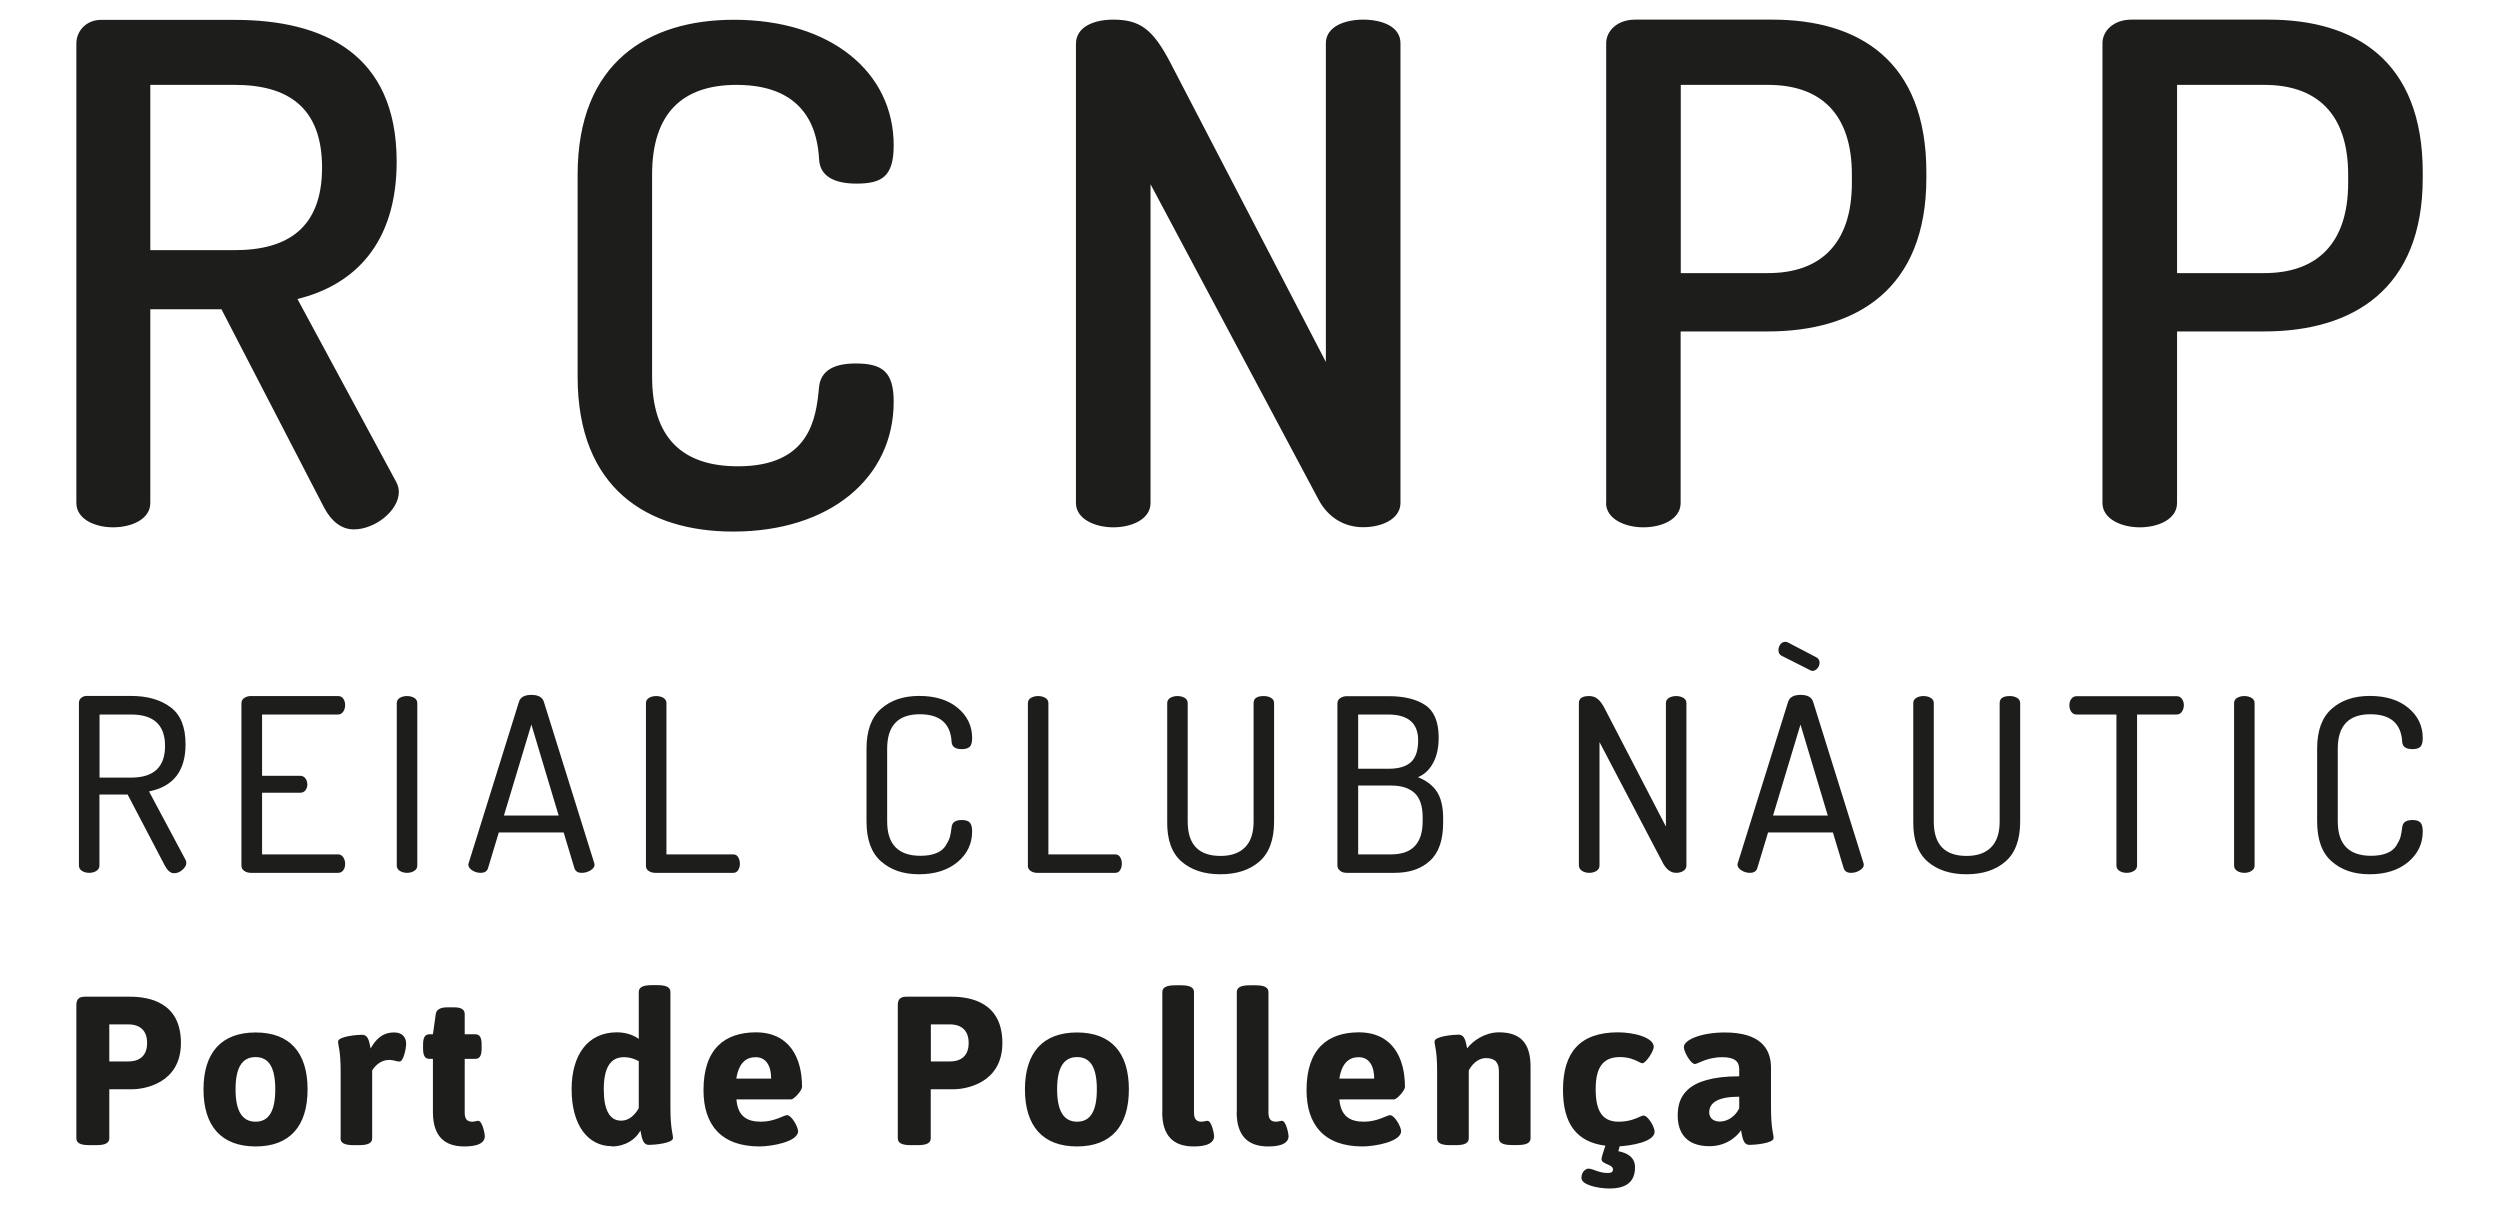
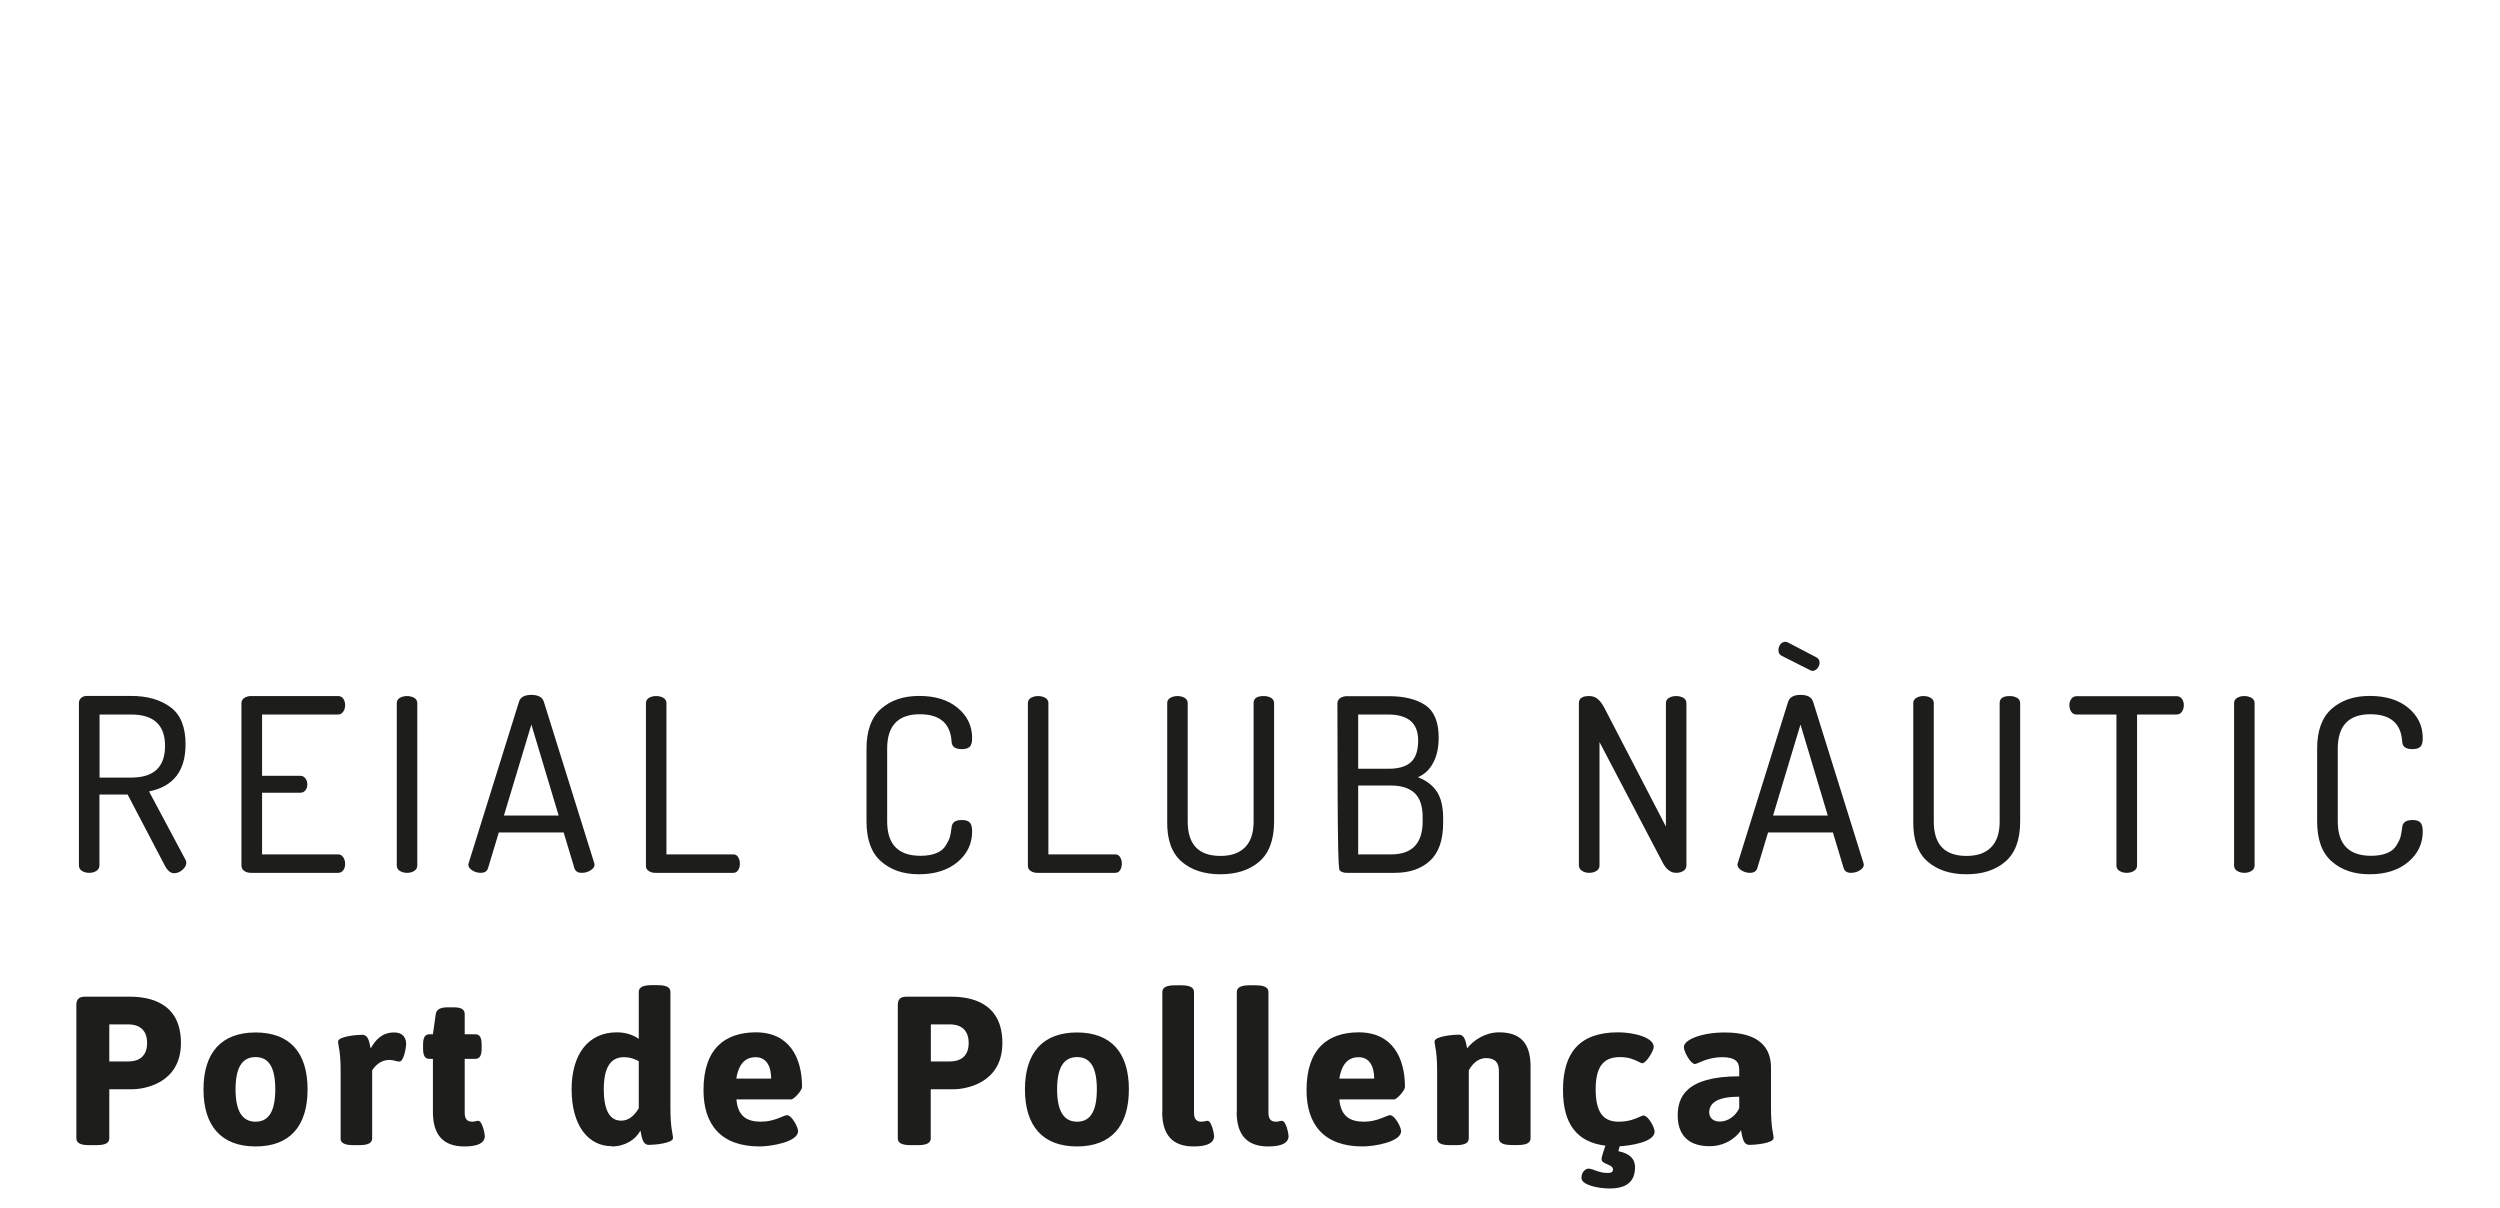
<svg xmlns="http://www.w3.org/2000/svg" xmlns:ns1="http://www.serif.com/" width="100%" height="100%" viewBox="0 0 1200 580" version="1.1" xml:space="preserve" style="fill-rule:evenodd;clip-rule:evenodd;stroke-linejoin:round;stroke-miterlimit:2;">
  <g id="Mesa-de-trabajo1" ns1:id="Mesa de trabajo1" transform="matrix(0.986,0,0,0.993,0,0)">
    <rect x="0" y="0" width="1216.53" height="584" style="fill:none;" />
    <g transform="matrix(1.48,0,0,1.47,-169.095,241.66)">
      <g transform="matrix(6.348,0,0,6.348,-745.663,-183.192)">
-         <path d="M252.791,7.358C255.488,7.358 257.135,8.833 257.135,12.001L257.135,12.432C257.135,15.6 255.494,17.108 252.791,17.108L248.269,17.108L248.269,7.358L252.791,7.358ZM244.404,29.016C244.404,29.846 245.387,30.277 246.336,30.277C247.319,30.277 248.269,29.846 248.269,29.016L248.269,20.13L252.791,20.13C257.387,20.13 261,17.938 261,12.18L261,11.894C261,6.103 257.5,3.978 253.011,3.978L245.898,3.978C244.988,3.978 244.404,4.556 244.404,5.2L244.404,29.016ZM227.077,7.358C229.78,7.358 231.42,8.833 231.42,12.001L231.42,12.432C231.42,15.6 229.78,17.108 227.077,17.108L222.554,17.108L222.554,7.358L227.077,7.358ZM218.682,29.016C218.682,29.846 219.665,30.277 220.615,30.277C221.598,30.277 222.547,29.846 222.547,29.016L222.547,20.13L227.07,20.13C231.666,20.13 235.279,17.938 235.279,12.18L235.279,11.894C235.285,6.103 231.779,3.978 227.296,3.978L220.183,3.978C219.273,3.978 218.689,4.556 218.689,5.2L218.689,29.016L218.682,29.016ZM206.097,30.271C207.08,30.271 208.03,29.839 208.03,29.009L208.03,5.2C208.03,4.337 207.08,3.978 206.097,3.978C205.147,3.978 204.164,4.337 204.164,5.2L204.164,21.71L196.069,6.136C195.192,4.483 194.535,3.978 193.147,3.978C192.164,3.978 191.214,4.337 191.214,5.24L191.214,29.016C191.214,29.846 192.197,30.277 193.147,30.277C194.13,30.277 195.079,29.846 195.079,29.016L195.079,12.505L203.799,28.869C204.311,29.806 205.154,30.271 206.097,30.271ZM177.905,11.21C177.945,12.074 178.669,12.472 179.838,12.472C181.153,12.472 181.77,12.114 181.77,10.493C181.77,6.681 178.49,3.985 173.489,3.985C169.072,3.985 165.393,6.176 165.393,12.007L165.393,22.474C165.393,28.298 169.039,30.497 173.455,30.497C178.456,30.497 181.77,27.727 181.77,23.769C181.77,22.188 181.153,21.79 179.798,21.79C178.742,21.79 177.971,22.115 177.898,23.052C177.752,24.632 177.427,27.116 173.701,27.116C170.819,27.116 169.252,25.642 169.252,22.474L169.252,12.001C169.252,8.833 170.819,7.358 173.628,7.358C177.394,7.358 177.832,9.949 177.905,11.21ZM147.628,7.358C150.364,7.358 152.15,8.507 152.15,11.642C152.15,14.77 150.364,15.919 147.628,15.919L143.251,15.919L143.251,7.358L147.628,7.358ZM139.419,29.016C139.419,29.846 140.369,30.277 141.319,30.277C142.301,30.277 143.251,29.846 143.251,29.016L143.251,18.981L146.937,18.981L152.263,29.268C152.629,29.952 153.14,30.384 153.797,30.384C154.893,30.384 156.129,29.414 156.129,28.444C156.129,28.298 156.089,28.086 155.982,27.906L150.875,18.449C153.797,17.732 156.016,15.607 156.016,11.33C156.016,5.751 152.223,3.991 147.628,3.991L140.694,3.991C139.931,3.991 139.419,4.569 139.419,5.213L139.419,29.016Z" style="fill:rgb(29,29,27);fill-rule:nonzero;" />
-       </g>
+         </g>
      <g transform="matrix(6.348,0,0,6.348,-745.663,-183.192)">
        <path d="M224.028,60.581C224.028,60.057 224.526,59.771 225.582,59.771L225.582,60.369C225.403,60.761 225.005,61.059 224.58,61.059C224.214,61.059 224.028,60.853 224.028,60.581ZM222.395,60.747C222.395,61.637 222.84,62.335 224.042,62.335C225.064,62.335 225.596,61.651 225.675,61.504C225.742,61.81 225.762,62.268 226.12,62.268C226.399,62.268 227.362,62.182 227.362,61.916C227.362,61.684 227.229,61.458 227.229,60.329L227.229,58.27C227.229,57.208 226.598,56.444 224.839,56.444C223.603,56.444 222.713,56.829 222.713,57.201C222.713,57.433 223.059,58.078 223.291,58.078C223.424,58.078 223.902,57.725 224.712,57.725C225.323,57.725 225.582,57.931 225.582,58.35L225.582,58.715C222.76,58.715 222.395,59.851 222.395,60.747ZM217.759,63.497C217.679,63.497 217.407,63.61 217.407,63.981C217.407,64.334 218.237,64.526 218.861,64.526C219.738,64.526 220.183,64.174 220.183,63.43C220.183,62.959 219.871,62.706 219.32,62.594L219.386,62.341C219.911,62.308 221.199,62.135 221.199,61.577C221.199,61.358 220.867,60.747 220.621,60.747C220.575,60.747 220.508,60.781 220.422,60.814C220.21,60.913 219.858,61.066 219.333,61.066C218.49,61.066 218.144,60.515 218.144,59.386C218.144,58.27 218.509,57.719 219.399,57.719C219.864,57.719 220.163,57.858 220.362,57.958C220.449,58.004 220.515,58.038 220.562,58.038C220.754,58.038 221.153,57.4 221.153,57.194C221.153,56.69 220.097,56.437 219.306,56.437C217.321,56.437 216.451,57.48 216.451,59.426C216.451,61.172 217.161,62.122 218.649,62.308C218.436,62.926 218.45,62.965 218.45,63.012C218.45,63.278 219.041,63.264 219.041,63.537C219.041,63.656 218.974,63.722 218.775,63.722C218.304,63.729 218.018,63.497 217.759,63.497ZM209.929,61.929C209.929,62.162 210.128,62.281 210.593,62.281L210.905,62.281C211.37,62.281 211.569,62.162 211.569,61.929L211.569,58.41C211.702,58.157 212.001,57.772 212.459,57.772C212.951,57.772 213.13,58.024 213.13,58.449L213.13,61.923C213.13,62.155 213.329,62.275 213.794,62.275L214.106,62.275C214.571,62.275 214.77,62.155 214.77,61.923L214.77,58.21C214.77,56.995 214.246,56.437 213.137,56.437C212.413,56.437 211.802,56.856 211.483,57.267C211.417,56.995 211.397,56.557 211.038,56.557C210.759,56.557 209.796,56.643 209.796,56.909C209.796,57.128 209.929,57.36 209.929,58.449L209.929,61.929ZM204.862,58.835C204.995,57.991 205.393,57.725 205.865,57.725C206.422,57.725 206.668,58.197 206.668,58.835L204.862,58.835ZM203.162,59.432C203.162,61.199 204.051,62.348 206.064,62.348C206.688,62.348 208.063,62.109 208.063,61.557C208.063,61.338 207.731,60.727 207.485,60.727C207.332,60.727 206.841,61.066 206.143,61.066C205.42,61.066 204.941,60.794 204.862,59.911L207.698,59.911C207.844,59.911 208.262,59.452 208.262,59.266C208.262,57.745 207.605,56.437 205.865,56.437C204.271,56.444 203.162,57.274 203.162,59.432ZM199.542,60.575C199.542,61.79 200.12,62.348 201.163,62.348C201.508,62.348 202.232,62.315 202.232,61.81C202.232,61.724 202.112,61.02 201.886,61.02C201.82,61.02 201.687,61.066 201.588,61.066C201.302,61.066 201.189,60.92 201.189,60.594L201.189,54.352C201.189,54.119 200.99,54 200.525,54L200.213,54C199.748,54 199.549,54.119 199.549,54.352L199.549,60.575L199.542,60.575ZM195.684,60.575C195.684,61.79 196.261,62.348 197.304,62.348C197.649,62.348 198.373,62.315 198.373,61.81C198.373,61.724 198.254,61.02 198.028,61.02C197.961,61.02 197.829,61.066 197.729,61.066C197.443,61.066 197.331,60.92 197.331,60.594L197.331,54.352C197.331,54.119 197.131,54 196.666,54L196.354,54C195.889,54 195.69,54.119 195.69,54.352L195.69,60.575L195.684,60.575ZM191.274,61.066C190.563,61.066 190.238,60.482 190.238,59.386C190.238,58.29 190.563,57.719 191.274,57.719C191.984,57.719 192.297,58.29 192.297,59.386C192.297,60.488 191.984,61.066 191.274,61.066ZM188.571,59.392C188.571,61.298 189.501,62.348 191.267,62.348C193.034,62.348 193.957,61.298 193.957,59.392C193.957,57.486 193.034,56.444 191.267,56.444C189.507,56.444 188.571,57.486 188.571,59.392ZM183.696,57.945L183.696,56.025L184.686,56.025C185.111,56.025 185.655,56.198 185.655,56.988C185.655,57.779 185.111,57.945 184.686,57.945L183.696,57.945ZM181.983,61.929C181.983,62.162 182.182,62.281 182.647,62.281L183.025,62.281C183.49,62.281 183.69,62.162 183.69,61.929L183.69,59.386L184.872,59.386C185.469,59.386 187.402,59.1 187.402,56.988C187.402,54.876 185.748,54.591 184.759,54.591L182.428,54.591C182.116,54.591 181.983,54.724 181.983,55.029L181.983,61.929ZM173.615,58.835C173.748,57.991 174.146,57.725 174.618,57.725C175.175,57.725 175.421,58.197 175.421,58.835L173.615,58.835ZM171.915,59.432C171.915,61.199 172.805,62.348 174.817,62.348C175.441,62.348 176.816,62.109 176.816,61.557C176.816,61.338 176.484,60.727 176.238,60.727C176.085,60.727 175.594,61.066 174.897,61.066C174.173,61.066 173.694,60.794 173.621,59.911L176.457,59.911C176.603,59.911 177.022,59.452 177.022,59.266C177.022,57.745 176.364,56.437 174.624,56.437C173.03,56.444 171.915,57.274 171.915,59.432ZM167.651,61.013C167.04,61.013 166.748,60.442 166.748,59.386C166.748,58.297 167.08,57.725 167.784,57.725C168.129,57.725 168.381,57.832 168.561,57.931L168.561,60.369C168.362,60.707 168.069,61.013 167.651,61.013ZM167.16,62.348C167.85,62.348 168.395,61.996 168.647,61.524C168.714,61.81 168.733,62.268 169.092,62.268C169.371,62.268 170.334,62.182 170.334,61.916C170.334,61.684 170.201,61.458 170.201,60.329L170.201,54.345C170.201,54.113 170.002,53.993 169.537,53.993L169.225,53.993C168.76,53.993 168.561,54.113 168.561,54.345L168.561,56.776C168.328,56.61 167.95,56.437 167.425,56.437C165.924,56.437 165.081,57.599 165.081,59.386C165.081,61.285 165.957,62.335 167.16,62.335L167.16,62.348ZM157.895,60.575C157.895,61.79 158.473,62.348 159.515,62.348C159.861,62.348 160.585,62.315 160.585,61.81C160.585,61.724 160.465,61.02 160.239,61.02C160.173,61.02 160.04,61.066 159.941,61.066C159.655,61.066 159.542,60.92 159.542,60.594L159.542,57.812L160.087,57.812C160.319,57.812 160.419,57.646 160.419,57.267L160.419,57.081C160.419,56.696 160.319,56.537 160.087,56.537L159.542,56.537L159.542,55.494C159.542,55.262 159.376,55.142 158.984,55.142L158.639,55.142C158.274,55.142 158.074,55.262 158.041,55.494L157.895,56.537L157.716,56.537C157.483,56.537 157.384,56.703 157.384,57.081L157.384,57.267C157.384,57.652 157.483,57.812 157.716,57.812L157.895,57.812L157.895,60.575ZM153.107,61.929C153.107,62.162 153.306,62.281 153.771,62.281L154.083,62.281C154.548,62.281 154.747,62.162 154.747,61.929L154.747,58.41C154.88,58.19 155.179,57.865 155.637,57.865C155.856,57.865 156.002,57.951 156.162,57.951C156.381,57.951 156.507,57.241 156.507,57.035C156.507,56.816 156.421,56.444 155.876,56.444C155.232,56.444 154.9,56.862 154.667,57.274C154.601,57.002 154.581,56.563 154.222,56.563C153.943,56.563 152.981,56.65 152.981,56.915C152.981,57.134 153.113,57.367 153.113,58.456L153.113,61.929L153.107,61.929ZM148.704,61.066C147.993,61.066 147.668,60.482 147.668,59.386C147.668,58.29 147.993,57.719 148.704,57.719C149.414,57.719 149.726,58.29 149.726,59.386C149.726,60.488 149.414,61.066 148.704,61.066ZM146.007,59.392C146.007,61.298 146.937,62.348 148.71,62.348C150.477,62.348 151.4,61.298 151.4,59.392C151.4,57.486 150.477,56.444 148.71,56.444C146.937,56.444 146.007,57.486 146.007,59.392ZM141.126,57.945L141.126,56.025L142.115,56.025C142.541,56.025 143.085,56.198 143.085,56.988C143.085,57.779 142.541,57.945 142.115,57.945L141.126,57.945ZM139.419,61.929C139.419,62.162 139.618,62.281 140.083,62.281L140.462,62.281C140.927,62.281 141.126,62.162 141.126,61.929L141.126,59.386L142.308,59.386C142.906,59.386 144.838,59.1 144.838,56.988C144.838,54.876 143.185,54.591 142.195,54.591L139.864,54.591C139.552,54.591 139.419,54.724 139.419,55.029L139.419,61.929Z" style="fill:rgb(29,29,27);fill-rule:nonzero;" />
      </g>
      <g transform="matrix(6.348,0,0,6.348,-745.663,-183.192)">
-         <path d="M256.285,47.584C256.789,48.029 257.44,48.249 258.244,48.249C259.074,48.249 259.738,48.036 260.243,47.618C260.748,47.193 261,46.668 261,46.03C261,45.805 260.96,45.652 260.874,45.565C260.787,45.479 260.655,45.439 260.469,45.439C260.137,45.439 259.964,45.559 259.937,45.805C259.911,46.017 259.884,46.183 259.851,46.303C259.818,46.429 259.745,46.582 259.639,46.754C259.532,46.927 259.373,47.066 259.147,47.153C258.928,47.246 258.649,47.292 258.324,47.292C257.175,47.292 256.597,46.701 256.597,45.512L256.597,41.74C256.597,40.558 257.161,39.96 258.284,39.96C259.333,39.96 259.884,40.438 259.937,41.401C259.957,41.647 260.13,41.767 260.469,41.767C260.655,41.767 260.794,41.727 260.874,41.647C260.96,41.567 261,41.415 261,41.189C261,40.565 260.748,40.04 260.25,39.628C259.751,39.216 259.087,39.011 258.257,39.011C257.447,39.011 256.789,39.23 256.285,39.675C255.78,40.12 255.528,40.804 255.528,41.74L255.528,45.512C255.528,46.455 255.78,47.146 256.285,47.584ZM251.384,48.076C251.49,48.142 251.616,48.175 251.755,48.175C251.902,48.175 252.021,48.142 252.127,48.076C252.234,48.009 252.287,47.916 252.287,47.797L252.287,39.382C252.287,39.263 252.234,39.177 252.127,39.11C252.021,39.05 251.895,39.017 251.755,39.017C251.609,39.017 251.49,39.05 251.384,39.11C251.277,39.177 251.224,39.263 251.224,39.382L251.224,47.797C251.224,47.916 251.277,48.009 251.384,48.076ZM242.79,39.834C242.856,39.927 242.949,39.974 243.069,39.974L245.128,39.974L245.128,47.797C245.128,47.916 245.181,48.009 245.287,48.076C245.393,48.142 245.519,48.175 245.659,48.175C245.805,48.175 245.924,48.142 246.037,48.076C246.144,48.009 246.197,47.916 246.197,47.797L246.197,39.974L248.242,39.974C248.362,39.974 248.455,39.927 248.521,39.827C248.588,39.728 248.621,39.615 248.621,39.489C248.621,39.369 248.588,39.256 248.521,39.163C248.455,39.07 248.362,39.024 248.242,39.024L243.069,39.024C242.949,39.024 242.856,39.07 242.79,39.163C242.723,39.256 242.69,39.362 242.69,39.489C242.69,39.622 242.723,39.741 242.79,39.834ZM235.345,47.591C235.85,48.029 236.52,48.249 237.357,48.249C238.194,48.249 238.871,48.029 239.376,47.591C239.881,47.153 240.14,46.462 240.14,45.519L240.14,39.382C240.14,39.263 240.087,39.177 239.981,39.11C239.874,39.05 239.748,39.017 239.609,39.017C239.25,39.017 239.077,39.137 239.077,39.382L239.077,45.519C239.077,46.11 238.931,46.555 238.632,46.854C238.334,47.153 237.915,47.299 237.364,47.299C236.228,47.299 235.664,46.708 235.664,45.519L235.664,39.382C235.664,39.263 235.611,39.177 235.504,39.11C235.398,39.05 235.272,39.017 235.132,39.017C234.986,39.017 234.867,39.05 234.761,39.11C234.654,39.177 234.601,39.263 234.601,39.382L234.601,45.519C234.588,46.462 234.84,47.153 235.345,47.591ZM227.794,36.939L229.228,37.662C229.295,37.696 229.341,37.716 229.368,37.716C229.467,37.716 229.56,37.669 229.634,37.583C229.707,37.496 229.746,37.397 229.746,37.291C229.746,37.164 229.693,37.071 229.58,37.012L228.093,36.234C228.04,36.215 228,36.208 227.967,36.208C227.867,36.208 227.781,36.254 227.714,36.341C227.648,36.427 227.615,36.527 227.615,36.633C227.615,36.786 227.674,36.885 227.794,36.939ZM228.757,40.492L230.171,45.207L227.336,45.207L228.757,40.492ZM225.702,48.049C225.841,48.136 225.981,48.175 226.134,48.175C226.339,48.175 226.472,48.096 226.519,47.93L227.077,46.083L230.437,46.083L230.995,47.936C231.048,48.096 231.174,48.175 231.374,48.175C231.533,48.175 231.686,48.136 231.825,48.049C231.965,47.963 232.038,47.863 232.038,47.757C232.038,47.75 232.038,47.737 232.031,47.724C232.024,47.711 232.024,47.691 232.024,47.677L229.414,39.323C229.341,39.077 229.122,38.957 228.764,38.957C228.405,38.957 228.192,39.077 228.113,39.323L225.516,47.644C225.496,47.691 225.489,47.731 225.489,47.744C225.496,47.863 225.562,47.963 225.702,48.049ZM217.44,48.076C217.547,48.142 217.673,48.175 217.812,48.175C217.952,48.175 218.078,48.142 218.184,48.076C218.29,48.009 218.343,47.916 218.343,47.797L218.343,41.401L221.644,47.697C221.823,48.016 222.049,48.175 222.315,48.175C222.461,48.175 222.581,48.142 222.687,48.076C222.793,48.009 222.846,47.916 222.846,47.797L222.846,39.382C222.846,39.263 222.793,39.177 222.687,39.11C222.581,39.05 222.454,39.017 222.315,39.017C222.175,39.017 222.049,39.05 221.943,39.11C221.837,39.177 221.784,39.263 221.784,39.382L221.784,45.778L218.622,39.681C218.503,39.449 218.383,39.276 218.257,39.177C218.138,39.07 217.985,39.017 217.806,39.017C217.447,39.017 217.274,39.137 217.274,39.382L217.274,47.797C217.281,47.916 217.334,48.009 217.44,48.076ZM205.838,39.974L207.385,39.974C208.428,39.974 208.946,40.419 208.946,41.315C208.946,41.826 208.827,42.198 208.581,42.431C208.335,42.663 207.95,42.783 207.425,42.783L205.838,42.783L205.838,39.974ZM205.838,43.653L207.551,43.653C208.083,43.653 208.488,43.786 208.767,44.045C209.039,44.304 209.179,44.722 209.179,45.293L209.179,45.506C209.179,46.648 208.634,47.219 207.551,47.219L205.838,47.219L205.838,43.653ZM204.902,48.069C204.988,48.142 205.107,48.175 205.254,48.175L207.731,48.175C208.495,48.175 209.106,47.969 209.557,47.551C210.015,47.133 210.241,46.475 210.241,45.572L210.241,45.346C210.241,44.749 210.128,44.284 209.909,43.958C209.69,43.633 209.365,43.387 208.933,43.221C209.272,43.082 209.537,42.829 209.723,42.477C209.916,42.125 210.009,41.687 210.009,41.169C210.009,40.359 209.776,39.801 209.318,39.489C208.86,39.183 208.229,39.024 207.432,39.024L205.247,39.024C205.121,39.024 205.008,39.057 204.908,39.123C204.809,39.19 204.762,39.283 204.762,39.396L204.762,47.81C204.769,47.91 204.815,47.996 204.902,48.069ZM196.686,47.591C197.191,48.029 197.862,48.249 198.699,48.249C199.536,48.249 200.213,48.029 200.718,47.591C201.222,47.153 201.481,46.462 201.481,45.519L201.481,39.382C201.481,39.263 201.428,39.177 201.322,39.11C201.216,39.05 201.09,39.017 200.95,39.017C200.591,39.017 200.419,39.137 200.419,39.382L200.419,45.519C200.419,46.11 200.273,46.555 199.974,46.854C199.675,47.153 199.257,47.299 198.705,47.299C197.57,47.299 197.005,46.708 197.005,45.519L197.005,39.382C197.005,39.263 196.952,39.177 196.846,39.11C196.74,39.05 196.613,39.017 196.474,39.017C196.334,39.017 196.208,39.05 196.102,39.11C195.996,39.177 195.943,39.263 195.943,39.382L195.943,45.519C195.929,46.462 196.182,47.153 196.686,47.591ZM188.863,48.076C188.963,48.142 189.076,48.175 189.202,48.175L193.253,48.175C193.366,48.175 193.446,48.129 193.505,48.029C193.565,47.936 193.592,47.823 193.592,47.697C193.592,47.571 193.565,47.465 193.505,47.365C193.446,47.266 193.359,47.219 193.253,47.219L189.786,47.219L189.786,39.382C189.786,39.263 189.733,39.177 189.627,39.11C189.521,39.05 189.394,39.017 189.255,39.017C189.109,39.017 188.989,39.05 188.883,39.11C188.777,39.177 188.724,39.263 188.724,39.382L188.724,47.797C188.717,47.916 188.77,48.009 188.863,48.076ZM181.119,47.584C181.624,48.029 182.275,48.249 183.079,48.249C183.909,48.249 184.573,48.036 185.078,47.618C185.582,47.193 185.835,46.668 185.835,46.03C185.835,45.805 185.795,45.652 185.708,45.565C185.622,45.479 185.489,45.439 185.303,45.439C184.971,45.439 184.799,45.559 184.772,45.805C184.746,46.017 184.719,46.183 184.686,46.303C184.653,46.429 184.579,46.582 184.473,46.754C184.367,46.927 184.208,47.066 183.982,47.153C183.763,47.246 183.484,47.292 183.158,47.292C182.009,47.292 181.432,46.701 181.432,45.512L181.432,41.74C181.432,40.558 181.996,39.96 183.118,39.96C184.168,39.96 184.719,40.438 184.772,41.401C184.792,41.647 184.965,41.767 185.303,41.767C185.489,41.767 185.622,41.727 185.708,41.647C185.795,41.567 185.835,41.415 185.835,41.189C185.835,40.565 185.582,40.04 185.084,39.628C184.586,39.216 183.922,39.011 183.092,39.011C182.282,39.011 181.624,39.23 181.119,39.675C180.615,40.12 180.362,40.804 180.362,41.74L180.362,45.512C180.362,46.455 180.615,47.146 181.119,47.584ZM169.072,48.076C169.172,48.142 169.285,48.175 169.411,48.175L173.462,48.175C173.568,48.175 173.655,48.129 173.714,48.029C173.774,47.936 173.801,47.823 173.801,47.697C173.801,47.571 173.768,47.465 173.714,47.365C173.655,47.266 173.568,47.219 173.462,47.219L169.995,47.219L169.995,39.382C169.995,39.263 169.942,39.177 169.836,39.11C169.73,39.05 169.604,39.017 169.464,39.017C169.318,39.017 169.198,39.05 169.092,39.11C168.986,39.177 168.933,39.263 168.933,39.382L168.933,47.797C168.926,47.916 168.973,48.009 169.072,48.076ZM162.996,40.492L164.41,45.207L161.574,45.207L162.996,40.492ZM159.934,48.049C160.073,48.136 160.213,48.175 160.366,48.175C160.571,48.175 160.704,48.096 160.751,47.93L161.309,46.083L164.669,46.083L165.227,47.936C165.28,48.096 165.406,48.175 165.606,48.175C165.765,48.175 165.918,48.136 166.057,48.049C166.197,47.963 166.27,47.863 166.27,47.757C166.27,47.75 166.27,47.737 166.263,47.724C166.256,47.711 166.256,47.691 166.256,47.677L163.646,39.323C163.573,39.077 163.354,38.957 162.996,38.957C162.637,38.957 162.424,39.077 162.351,39.323L159.755,47.644C159.741,47.691 159.728,47.731 159.728,47.744C159.728,47.863 159.801,47.963 159.934,48.049ZM156.182,48.076C156.288,48.142 156.414,48.175 156.554,48.175C156.7,48.175 156.819,48.142 156.925,48.076C157.032,48.009 157.085,47.916 157.085,47.797L157.085,39.382C157.085,39.263 157.032,39.177 156.925,39.11C156.819,39.05 156.693,39.017 156.554,39.017C156.407,39.017 156.288,39.05 156.182,39.11C156.075,39.177 156.022,39.263 156.022,39.382L156.022,47.797C156.022,47.916 156.075,48.009 156.182,48.076ZM148.119,48.076C148.219,48.142 148.332,48.175 148.458,48.175L152.981,48.175C153.1,48.175 153.186,48.129 153.253,48.036C153.319,47.943 153.346,47.837 153.346,47.711C153.346,47.578 153.313,47.465 153.246,47.365C153.18,47.266 153.087,47.219 152.981,47.219L149.042,47.219L149.042,44.025L151.021,44.025C151.141,44.025 151.234,43.978 151.294,43.892C151.36,43.806 151.387,43.706 151.387,43.6C151.387,43.473 151.353,43.367 151.287,43.281C151.221,43.195 151.128,43.148 151.021,43.148L149.042,43.148L149.042,39.974L152.981,39.974C153.087,39.974 153.18,39.927 153.246,39.827C153.313,39.734 153.346,39.615 153.346,39.482C153.346,39.356 153.313,39.25 153.253,39.157C153.186,39.064 153.1,39.017 152.981,39.017L148.458,39.017C148.332,39.017 148.219,39.05 148.119,39.117C148.02,39.183 147.973,39.276 147.973,39.389L147.973,47.79C147.973,47.916 148.02,48.009 148.119,48.076ZM140.621,39.974L142.262,39.974C143.43,39.974 144.015,40.518 144.015,41.601C144.015,42.696 143.43,43.241 142.262,43.241L140.621,43.241L140.621,39.974ZM139.711,48.076C139.818,48.142 139.944,48.175 140.083,48.175C140.229,48.175 140.349,48.142 140.455,48.076C140.561,48.009 140.615,47.916 140.615,47.797L140.615,44.118L142.076,44.118L143.995,47.784C144.141,48.063 144.3,48.195 144.48,48.195C144.633,48.195 144.779,48.142 144.911,48.023C145.044,47.91 145.117,47.79 145.117,47.651C145.117,47.591 145.097,47.531 145.064,47.478L143.185,43.958C144.447,43.706 145.077,42.896 145.077,41.514C145.077,40.618 144.818,39.98 144.3,39.595C143.782,39.21 143.105,39.011 142.255,39.011L139.931,39.011C139.818,39.017 139.731,39.057 139.658,39.123C139.585,39.19 139.552,39.276 139.552,39.376L139.552,47.79C139.552,47.916 139.605,48.009 139.711,48.076Z" style="fill:rgb(29,29,27);fill-rule:nonzero;" />
+         <path d="M256.285,47.584C256.789,48.029 257.44,48.249 258.244,48.249C259.074,48.249 259.738,48.036 260.243,47.618C260.748,47.193 261,46.668 261,46.03C261,45.805 260.96,45.652 260.874,45.565C260.787,45.479 260.655,45.439 260.469,45.439C260.137,45.439 259.964,45.559 259.937,45.805C259.911,46.017 259.884,46.183 259.851,46.303C259.818,46.429 259.745,46.582 259.639,46.754C259.532,46.927 259.373,47.066 259.147,47.153C258.928,47.246 258.649,47.292 258.324,47.292C257.175,47.292 256.597,46.701 256.597,45.512L256.597,41.74C256.597,40.558 257.161,39.96 258.284,39.96C259.333,39.96 259.884,40.438 259.937,41.401C259.957,41.647 260.13,41.767 260.469,41.767C260.655,41.767 260.794,41.727 260.874,41.647C260.96,41.567 261,41.415 261,41.189C261,40.565 260.748,40.04 260.25,39.628C259.751,39.216 259.087,39.011 258.257,39.011C257.447,39.011 256.789,39.23 256.285,39.675C255.78,40.12 255.528,40.804 255.528,41.74L255.528,45.512C255.528,46.455 255.78,47.146 256.285,47.584ZM251.384,48.076C251.49,48.142 251.616,48.175 251.755,48.175C251.902,48.175 252.021,48.142 252.127,48.076C252.234,48.009 252.287,47.916 252.287,47.797L252.287,39.382C252.287,39.263 252.234,39.177 252.127,39.11C252.021,39.05 251.895,39.017 251.755,39.017C251.609,39.017 251.49,39.05 251.384,39.11C251.277,39.177 251.224,39.263 251.224,39.382L251.224,47.797C251.224,47.916 251.277,48.009 251.384,48.076ZM242.79,39.834C242.856,39.927 242.949,39.974 243.069,39.974L245.128,39.974L245.128,47.797C245.128,47.916 245.181,48.009 245.287,48.076C245.393,48.142 245.519,48.175 245.659,48.175C245.805,48.175 245.924,48.142 246.037,48.076C246.144,48.009 246.197,47.916 246.197,47.797L246.197,39.974L248.242,39.974C248.362,39.974 248.455,39.927 248.521,39.827C248.588,39.728 248.621,39.615 248.621,39.489C248.621,39.369 248.588,39.256 248.521,39.163C248.455,39.07 248.362,39.024 248.242,39.024L243.069,39.024C242.949,39.024 242.856,39.07 242.79,39.163C242.723,39.256 242.69,39.362 242.69,39.489C242.69,39.622 242.723,39.741 242.79,39.834ZM235.345,47.591C235.85,48.029 236.52,48.249 237.357,48.249C238.194,48.249 238.871,48.029 239.376,47.591C239.881,47.153 240.14,46.462 240.14,45.519L240.14,39.382C240.14,39.263 240.087,39.177 239.981,39.11C239.874,39.05 239.748,39.017 239.609,39.017C239.25,39.017 239.077,39.137 239.077,39.382L239.077,45.519C239.077,46.11 238.931,46.555 238.632,46.854C238.334,47.153 237.915,47.299 237.364,47.299C236.228,47.299 235.664,46.708 235.664,45.519L235.664,39.382C235.664,39.263 235.611,39.177 235.504,39.11C235.398,39.05 235.272,39.017 235.132,39.017C234.986,39.017 234.867,39.05 234.761,39.11C234.654,39.177 234.601,39.263 234.601,39.382L234.601,45.519C234.588,46.462 234.84,47.153 235.345,47.591ZM227.794,36.939L229.228,37.662C229.295,37.696 229.341,37.716 229.368,37.716C229.467,37.716 229.56,37.669 229.634,37.583C229.707,37.496 229.746,37.397 229.746,37.291C229.746,37.164 229.693,37.071 229.58,37.012L228.093,36.234C228.04,36.215 228,36.208 227.967,36.208C227.867,36.208 227.781,36.254 227.714,36.341C227.648,36.427 227.615,36.527 227.615,36.633C227.615,36.786 227.674,36.885 227.794,36.939ZM228.757,40.492L230.171,45.207L227.336,45.207L228.757,40.492ZM225.702,48.049C225.841,48.136 225.981,48.175 226.134,48.175C226.339,48.175 226.472,48.096 226.519,47.93L227.077,46.083L230.437,46.083L230.995,47.936C231.048,48.096 231.174,48.175 231.374,48.175C231.533,48.175 231.686,48.136 231.825,48.049C231.965,47.963 232.038,47.863 232.038,47.757C232.038,47.75 232.038,47.737 232.031,47.724C232.024,47.711 232.024,47.691 232.024,47.677L229.414,39.323C229.341,39.077 229.122,38.957 228.764,38.957C228.405,38.957 228.192,39.077 228.113,39.323L225.516,47.644C225.496,47.691 225.489,47.731 225.489,47.744C225.496,47.863 225.562,47.963 225.702,48.049ZM217.44,48.076C217.547,48.142 217.673,48.175 217.812,48.175C217.952,48.175 218.078,48.142 218.184,48.076C218.29,48.009 218.343,47.916 218.343,47.797L218.343,41.401L221.644,47.697C221.823,48.016 222.049,48.175 222.315,48.175C222.461,48.175 222.581,48.142 222.687,48.076C222.793,48.009 222.846,47.916 222.846,47.797L222.846,39.382C222.846,39.263 222.793,39.177 222.687,39.11C222.581,39.05 222.454,39.017 222.315,39.017C222.175,39.017 222.049,39.05 221.943,39.11C221.837,39.177 221.784,39.263 221.784,39.382L221.784,45.778L218.622,39.681C218.503,39.449 218.383,39.276 218.257,39.177C218.138,39.07 217.985,39.017 217.806,39.017C217.447,39.017 217.274,39.137 217.274,39.382L217.274,47.797C217.281,47.916 217.334,48.009 217.44,48.076ZM205.838,39.974L207.385,39.974C208.428,39.974 208.946,40.419 208.946,41.315C208.946,41.826 208.827,42.198 208.581,42.431C208.335,42.663 207.95,42.783 207.425,42.783L205.838,42.783L205.838,39.974ZM205.838,43.653L207.551,43.653C208.083,43.653 208.488,43.786 208.767,44.045C209.039,44.304 209.179,44.722 209.179,45.293L209.179,45.506C209.179,46.648 208.634,47.219 207.551,47.219L205.838,47.219L205.838,43.653ZM204.902,48.069C204.988,48.142 205.107,48.175 205.254,48.175L207.731,48.175C208.495,48.175 209.106,47.969 209.557,47.551C210.015,47.133 210.241,46.475 210.241,45.572L210.241,45.346C210.241,44.749 210.128,44.284 209.909,43.958C209.69,43.633 209.365,43.387 208.933,43.221C209.272,43.082 209.537,42.829 209.723,42.477C209.916,42.125 210.009,41.687 210.009,41.169C210.009,40.359 209.776,39.801 209.318,39.489C208.86,39.183 208.229,39.024 207.432,39.024L205.247,39.024C205.121,39.024 205.008,39.057 204.908,39.123C204.809,39.19 204.762,39.283 204.762,39.396C204.769,47.91 204.815,47.996 204.902,48.069ZM196.686,47.591C197.191,48.029 197.862,48.249 198.699,48.249C199.536,48.249 200.213,48.029 200.718,47.591C201.222,47.153 201.481,46.462 201.481,45.519L201.481,39.382C201.481,39.263 201.428,39.177 201.322,39.11C201.216,39.05 201.09,39.017 200.95,39.017C200.591,39.017 200.419,39.137 200.419,39.382L200.419,45.519C200.419,46.11 200.273,46.555 199.974,46.854C199.675,47.153 199.257,47.299 198.705,47.299C197.57,47.299 197.005,46.708 197.005,45.519L197.005,39.382C197.005,39.263 196.952,39.177 196.846,39.11C196.74,39.05 196.613,39.017 196.474,39.017C196.334,39.017 196.208,39.05 196.102,39.11C195.996,39.177 195.943,39.263 195.943,39.382L195.943,45.519C195.929,46.462 196.182,47.153 196.686,47.591ZM188.863,48.076C188.963,48.142 189.076,48.175 189.202,48.175L193.253,48.175C193.366,48.175 193.446,48.129 193.505,48.029C193.565,47.936 193.592,47.823 193.592,47.697C193.592,47.571 193.565,47.465 193.505,47.365C193.446,47.266 193.359,47.219 193.253,47.219L189.786,47.219L189.786,39.382C189.786,39.263 189.733,39.177 189.627,39.11C189.521,39.05 189.394,39.017 189.255,39.017C189.109,39.017 188.989,39.05 188.883,39.11C188.777,39.177 188.724,39.263 188.724,39.382L188.724,47.797C188.717,47.916 188.77,48.009 188.863,48.076ZM181.119,47.584C181.624,48.029 182.275,48.249 183.079,48.249C183.909,48.249 184.573,48.036 185.078,47.618C185.582,47.193 185.835,46.668 185.835,46.03C185.835,45.805 185.795,45.652 185.708,45.565C185.622,45.479 185.489,45.439 185.303,45.439C184.971,45.439 184.799,45.559 184.772,45.805C184.746,46.017 184.719,46.183 184.686,46.303C184.653,46.429 184.579,46.582 184.473,46.754C184.367,46.927 184.208,47.066 183.982,47.153C183.763,47.246 183.484,47.292 183.158,47.292C182.009,47.292 181.432,46.701 181.432,45.512L181.432,41.74C181.432,40.558 181.996,39.96 183.118,39.96C184.168,39.96 184.719,40.438 184.772,41.401C184.792,41.647 184.965,41.767 185.303,41.767C185.489,41.767 185.622,41.727 185.708,41.647C185.795,41.567 185.835,41.415 185.835,41.189C185.835,40.565 185.582,40.04 185.084,39.628C184.586,39.216 183.922,39.011 183.092,39.011C182.282,39.011 181.624,39.23 181.119,39.675C180.615,40.12 180.362,40.804 180.362,41.74L180.362,45.512C180.362,46.455 180.615,47.146 181.119,47.584ZM169.072,48.076C169.172,48.142 169.285,48.175 169.411,48.175L173.462,48.175C173.568,48.175 173.655,48.129 173.714,48.029C173.774,47.936 173.801,47.823 173.801,47.697C173.801,47.571 173.768,47.465 173.714,47.365C173.655,47.266 173.568,47.219 173.462,47.219L169.995,47.219L169.995,39.382C169.995,39.263 169.942,39.177 169.836,39.11C169.73,39.05 169.604,39.017 169.464,39.017C169.318,39.017 169.198,39.05 169.092,39.11C168.986,39.177 168.933,39.263 168.933,39.382L168.933,47.797C168.926,47.916 168.973,48.009 169.072,48.076ZM162.996,40.492L164.41,45.207L161.574,45.207L162.996,40.492ZM159.934,48.049C160.073,48.136 160.213,48.175 160.366,48.175C160.571,48.175 160.704,48.096 160.751,47.93L161.309,46.083L164.669,46.083L165.227,47.936C165.28,48.096 165.406,48.175 165.606,48.175C165.765,48.175 165.918,48.136 166.057,48.049C166.197,47.963 166.27,47.863 166.27,47.757C166.27,47.75 166.27,47.737 166.263,47.724C166.256,47.711 166.256,47.691 166.256,47.677L163.646,39.323C163.573,39.077 163.354,38.957 162.996,38.957C162.637,38.957 162.424,39.077 162.351,39.323L159.755,47.644C159.741,47.691 159.728,47.731 159.728,47.744C159.728,47.863 159.801,47.963 159.934,48.049ZM156.182,48.076C156.288,48.142 156.414,48.175 156.554,48.175C156.7,48.175 156.819,48.142 156.925,48.076C157.032,48.009 157.085,47.916 157.085,47.797L157.085,39.382C157.085,39.263 157.032,39.177 156.925,39.11C156.819,39.05 156.693,39.017 156.554,39.017C156.407,39.017 156.288,39.05 156.182,39.11C156.075,39.177 156.022,39.263 156.022,39.382L156.022,47.797C156.022,47.916 156.075,48.009 156.182,48.076ZM148.119,48.076C148.219,48.142 148.332,48.175 148.458,48.175L152.981,48.175C153.1,48.175 153.186,48.129 153.253,48.036C153.319,47.943 153.346,47.837 153.346,47.711C153.346,47.578 153.313,47.465 153.246,47.365C153.18,47.266 153.087,47.219 152.981,47.219L149.042,47.219L149.042,44.025L151.021,44.025C151.141,44.025 151.234,43.978 151.294,43.892C151.36,43.806 151.387,43.706 151.387,43.6C151.387,43.473 151.353,43.367 151.287,43.281C151.221,43.195 151.128,43.148 151.021,43.148L149.042,43.148L149.042,39.974L152.981,39.974C153.087,39.974 153.18,39.927 153.246,39.827C153.313,39.734 153.346,39.615 153.346,39.482C153.346,39.356 153.313,39.25 153.253,39.157C153.186,39.064 153.1,39.017 152.981,39.017L148.458,39.017C148.332,39.017 148.219,39.05 148.119,39.117C148.02,39.183 147.973,39.276 147.973,39.389L147.973,47.79C147.973,47.916 148.02,48.009 148.119,48.076ZM140.621,39.974L142.262,39.974C143.43,39.974 144.015,40.518 144.015,41.601C144.015,42.696 143.43,43.241 142.262,43.241L140.621,43.241L140.621,39.974ZM139.711,48.076C139.818,48.142 139.944,48.175 140.083,48.175C140.229,48.175 140.349,48.142 140.455,48.076C140.561,48.009 140.615,47.916 140.615,47.797L140.615,44.118L142.076,44.118L143.995,47.784C144.141,48.063 144.3,48.195 144.48,48.195C144.633,48.195 144.779,48.142 144.911,48.023C145.044,47.91 145.117,47.79 145.117,47.651C145.117,47.591 145.097,47.531 145.064,47.478L143.185,43.958C144.447,43.706 145.077,42.896 145.077,41.514C145.077,40.618 144.818,39.98 144.3,39.595C143.782,39.21 143.105,39.011 142.255,39.011L139.931,39.011C139.818,39.017 139.731,39.057 139.658,39.123C139.585,39.19 139.552,39.276 139.552,39.376L139.552,47.79C139.552,47.916 139.605,48.009 139.711,48.076Z" style="fill:rgb(29,29,27);fill-rule:nonzero;" />
      </g>
    </g>
  </g>
</svg>